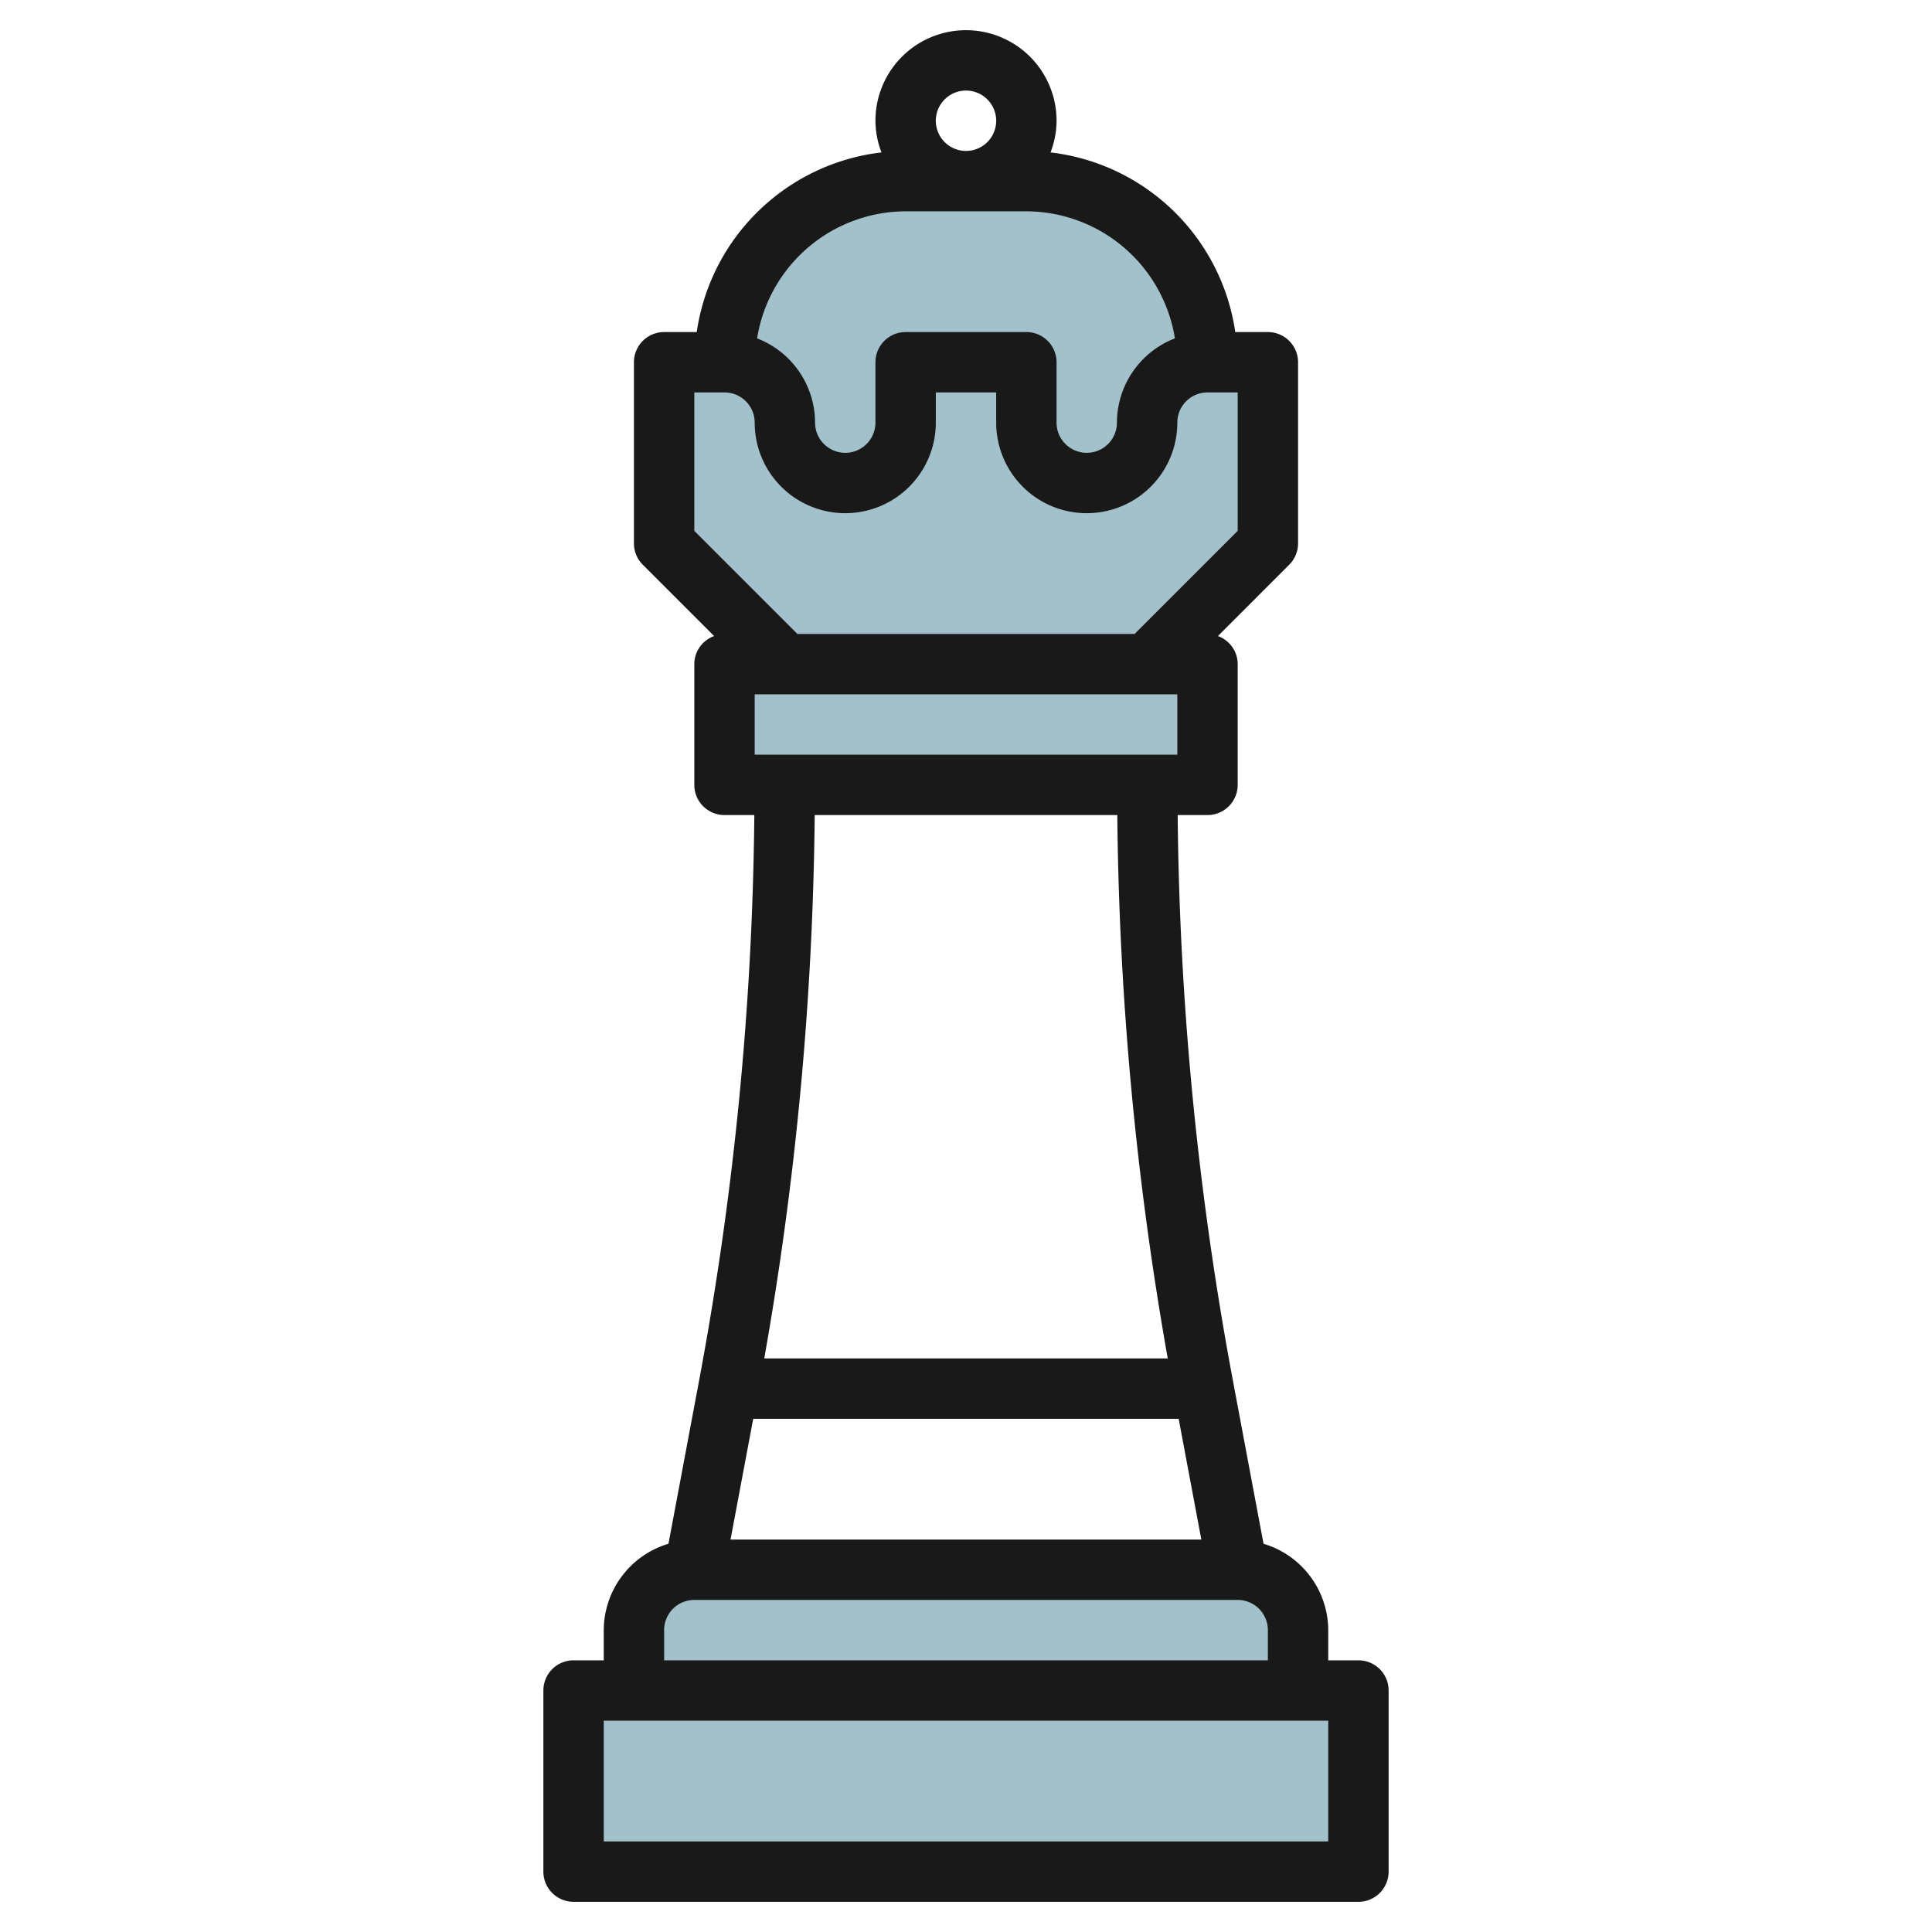
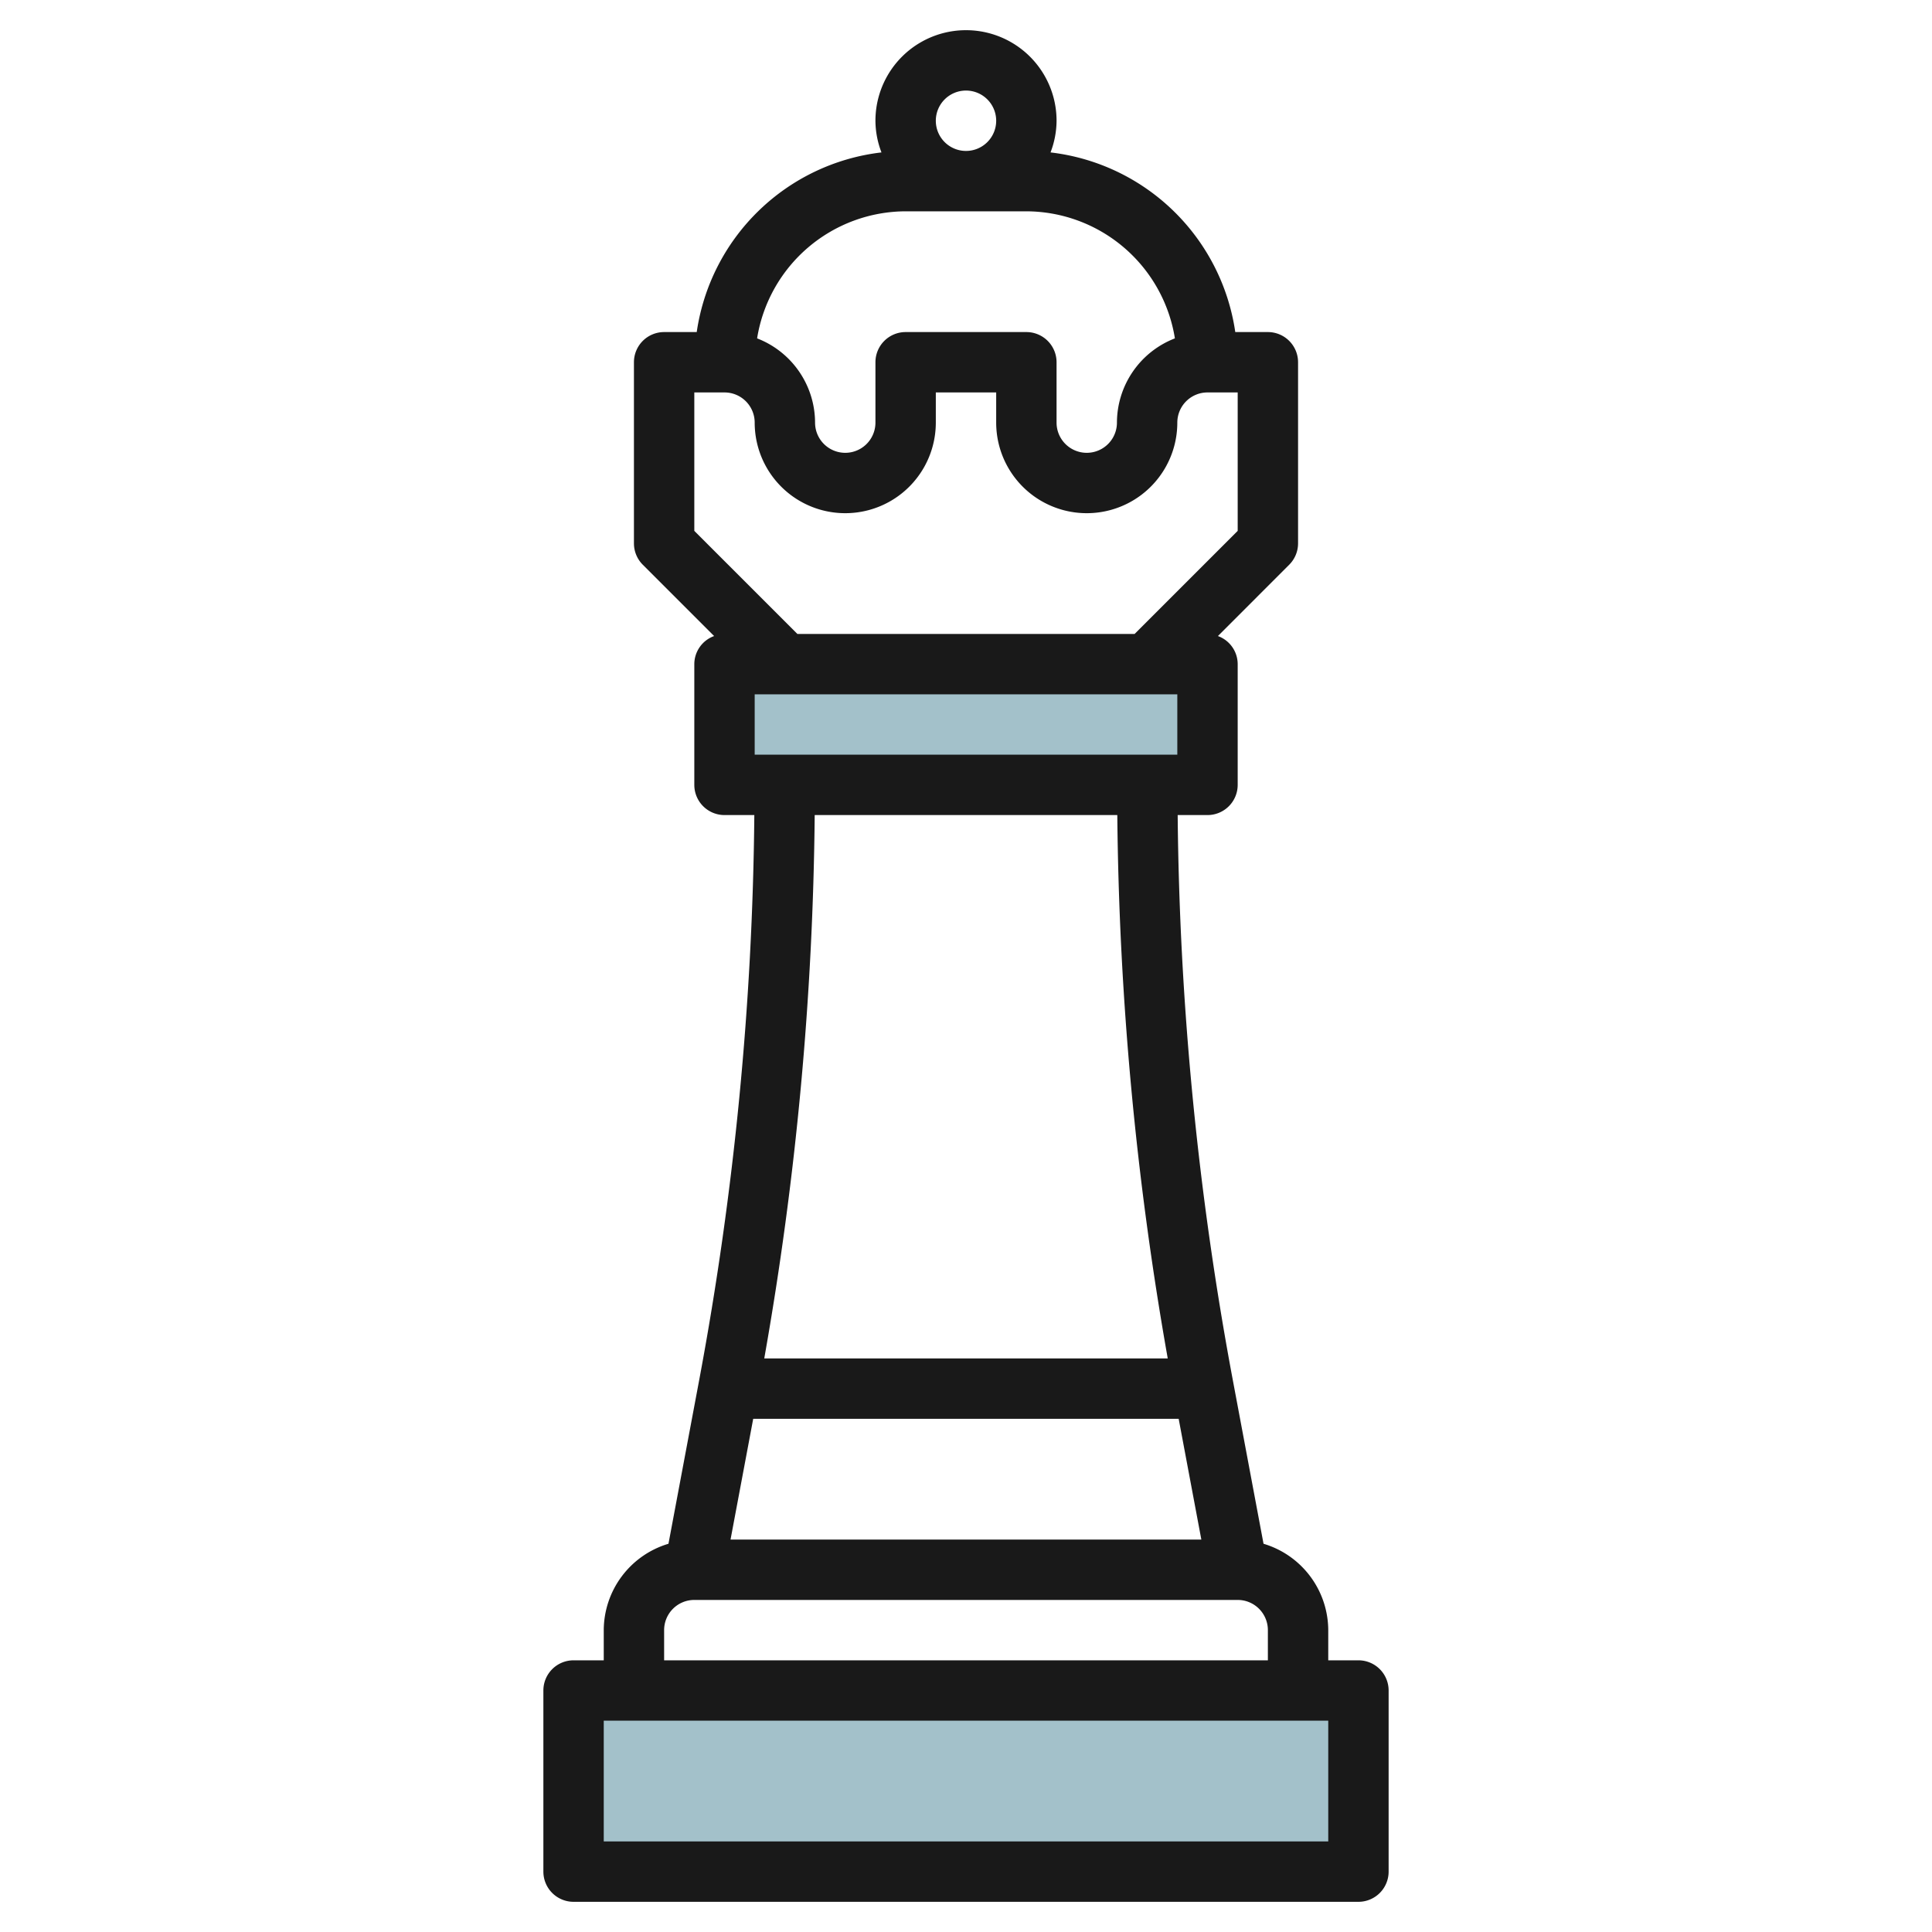
<svg xmlns="http://www.w3.org/2000/svg" id="Layer_3" height="512" viewBox="0 0 64 64" width="512" data-name="Layer 3">
  <g fill="#a3c1ca">
-     <path d="m40 12a2 2 0 0 0 -2 2 2 2 0 0 1 -4 0v-2h-4v2a2 2 0 0 1 -4 0 2 2 0 0 0 -2-2h-2v6l4 4h12l4-4v-6z" />
-     <path d="m26 14a2 2 0 0 0 4 0v-2h4v2a2 2 0 0 0 4 0 2 2 0 0 1 2-2 6 6 0 0 0 -6-6h-4a6 6 0 0 0 -6 6 2 2 0 0 1 2 2z" />
    <path d="m19 56h26v6h-26z" />
-     <path d="m21 56v-2a2 2 0 0 1 2-2h18a2 2 0 0 1 2 2v2z" />
    <path d="m24 22h16v4h-16z" />
  </g>
  <path d="m45 55h-1v-1a3 3 0 0 0 -2.144-2.861l-1.031-5.494a107.008 107.008 0 0 1 -1.813-18.645h.988a1 1 0 0 0 1-1v-4a.992.992 0 0 0 -.655-.93l2.362-2.363a1 1 0 0 0 .293-.707v-6a1 1 0 0 0 -1-1h-1.08a7.007 7.007 0 0 0 -6.12-5.951 2.955 2.955 0 0 0 .2-1.049 3 3 0 0 0 -6 0 2.955 2.955 0 0 0 .2 1.049 7.007 7.007 0 0 0 -6.12 5.951h-1.08a1 1 0 0 0 -1 1v6a1 1 0 0 0 .293.707l2.363 2.363a.992.992 0 0 0 -.656.93v4a1 1 0 0 0 1 1h.988a107.008 107.008 0 0 1 -1.813 18.645l-1.031 5.494a3 3 0 0 0 -2.144 2.861v1h-1a1 1 0 0 0 -1 1v6a1 1 0 0 0 1 1h26a1 1 0 0 0 1-1v-6a1 1 0 0 0 -1-1zm-5.955-8 .751 4h-15.596l.751-4zm-14.045-22v-2h14v2zm7-22a1 1 0 1 1 -1 1 1 1 0 0 1 1-1zm-2 4h4a5 5 0 0 1 4.92 4.209 3 3 0 0 0 -1.92 2.791 1 1 0 0 1 -2 0v-2a1 1 0 0 0 -1-1h-4a1 1 0 0 0 -1 1v2a1 1 0 0 1 -2 0 3 3 0 0 0 -1.92-2.791 5 5 0 0 1 4.92-4.209zm-7 6h1a1 1 0 0 1 1 1 3 3 0 0 0 6 0v-1h2v1a3 3 0 0 0 6 0 1 1 0 0 1 1-1h1v4.586l-3.414 3.414h-11.172l-3.414-3.414zm14.012 14a108.9 108.9 0 0 0 1.671 18h-13.366a108.9 108.9 0 0 0 1.671-18zm-15.012 27a1 1 0 0 1 1-1h18a1 1 0 0 1 1 1v1h-20zm22 7h-24v-4h24z" fill="#191919" />
</svg>